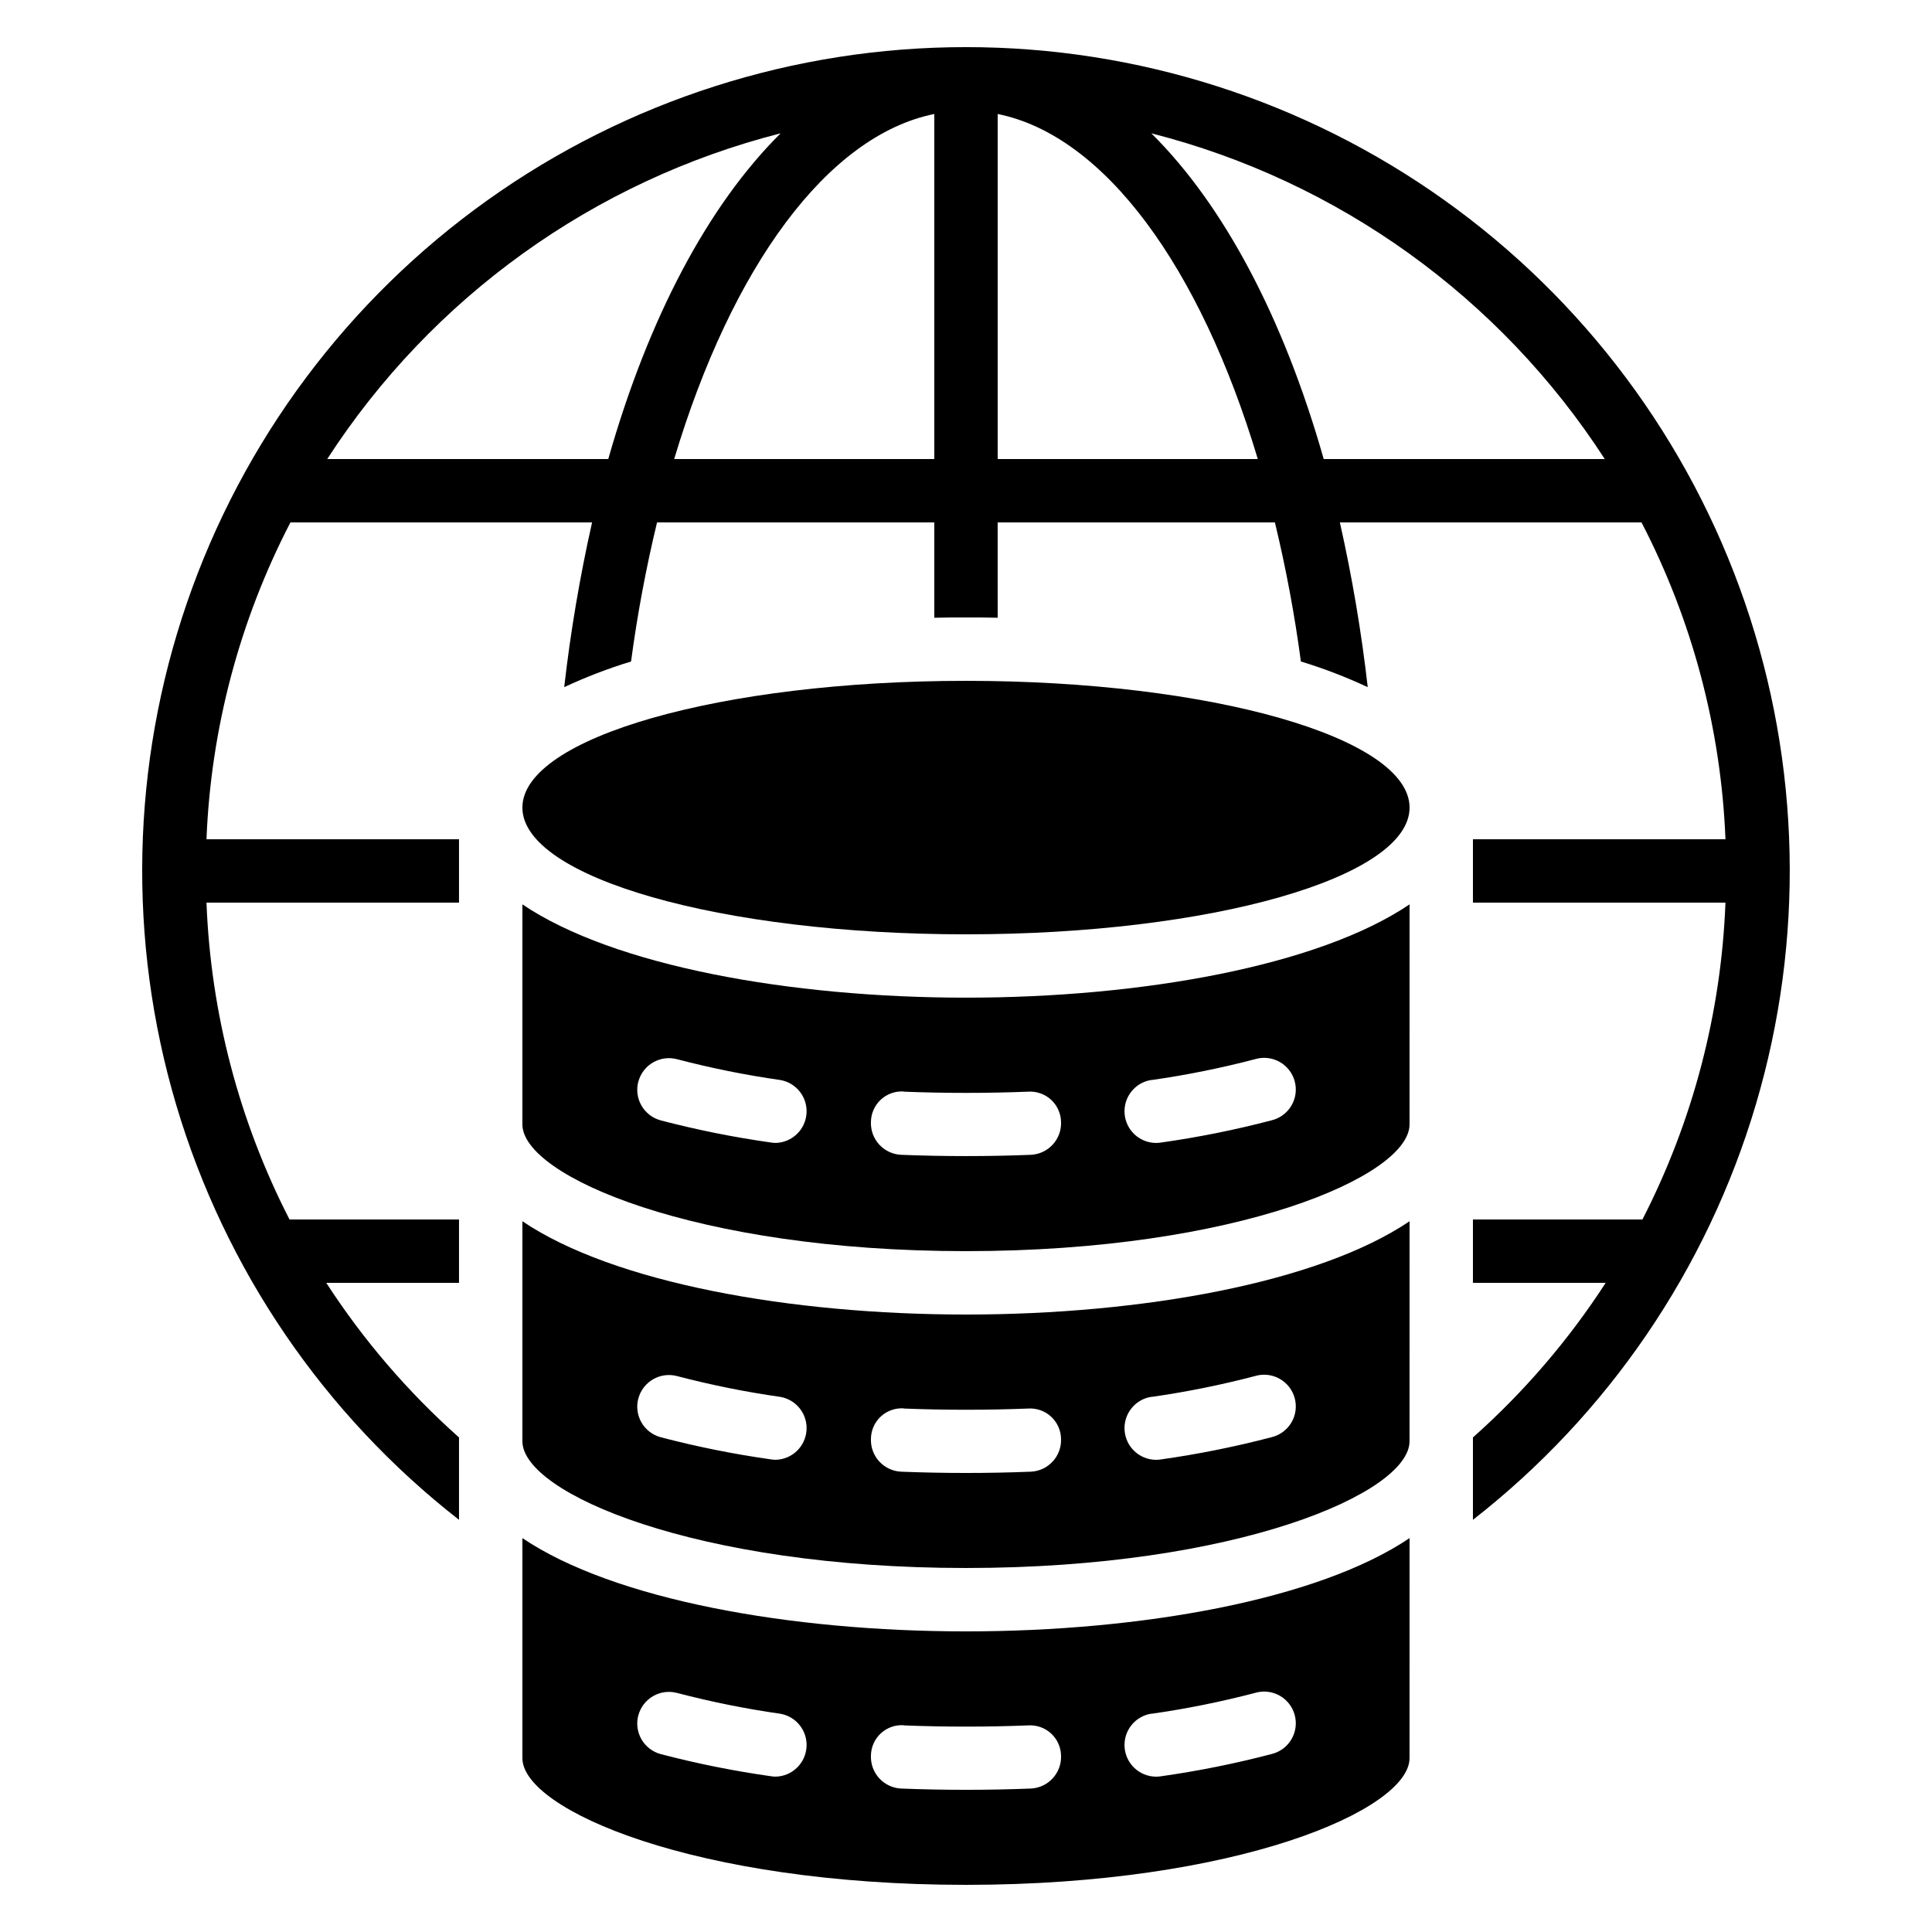
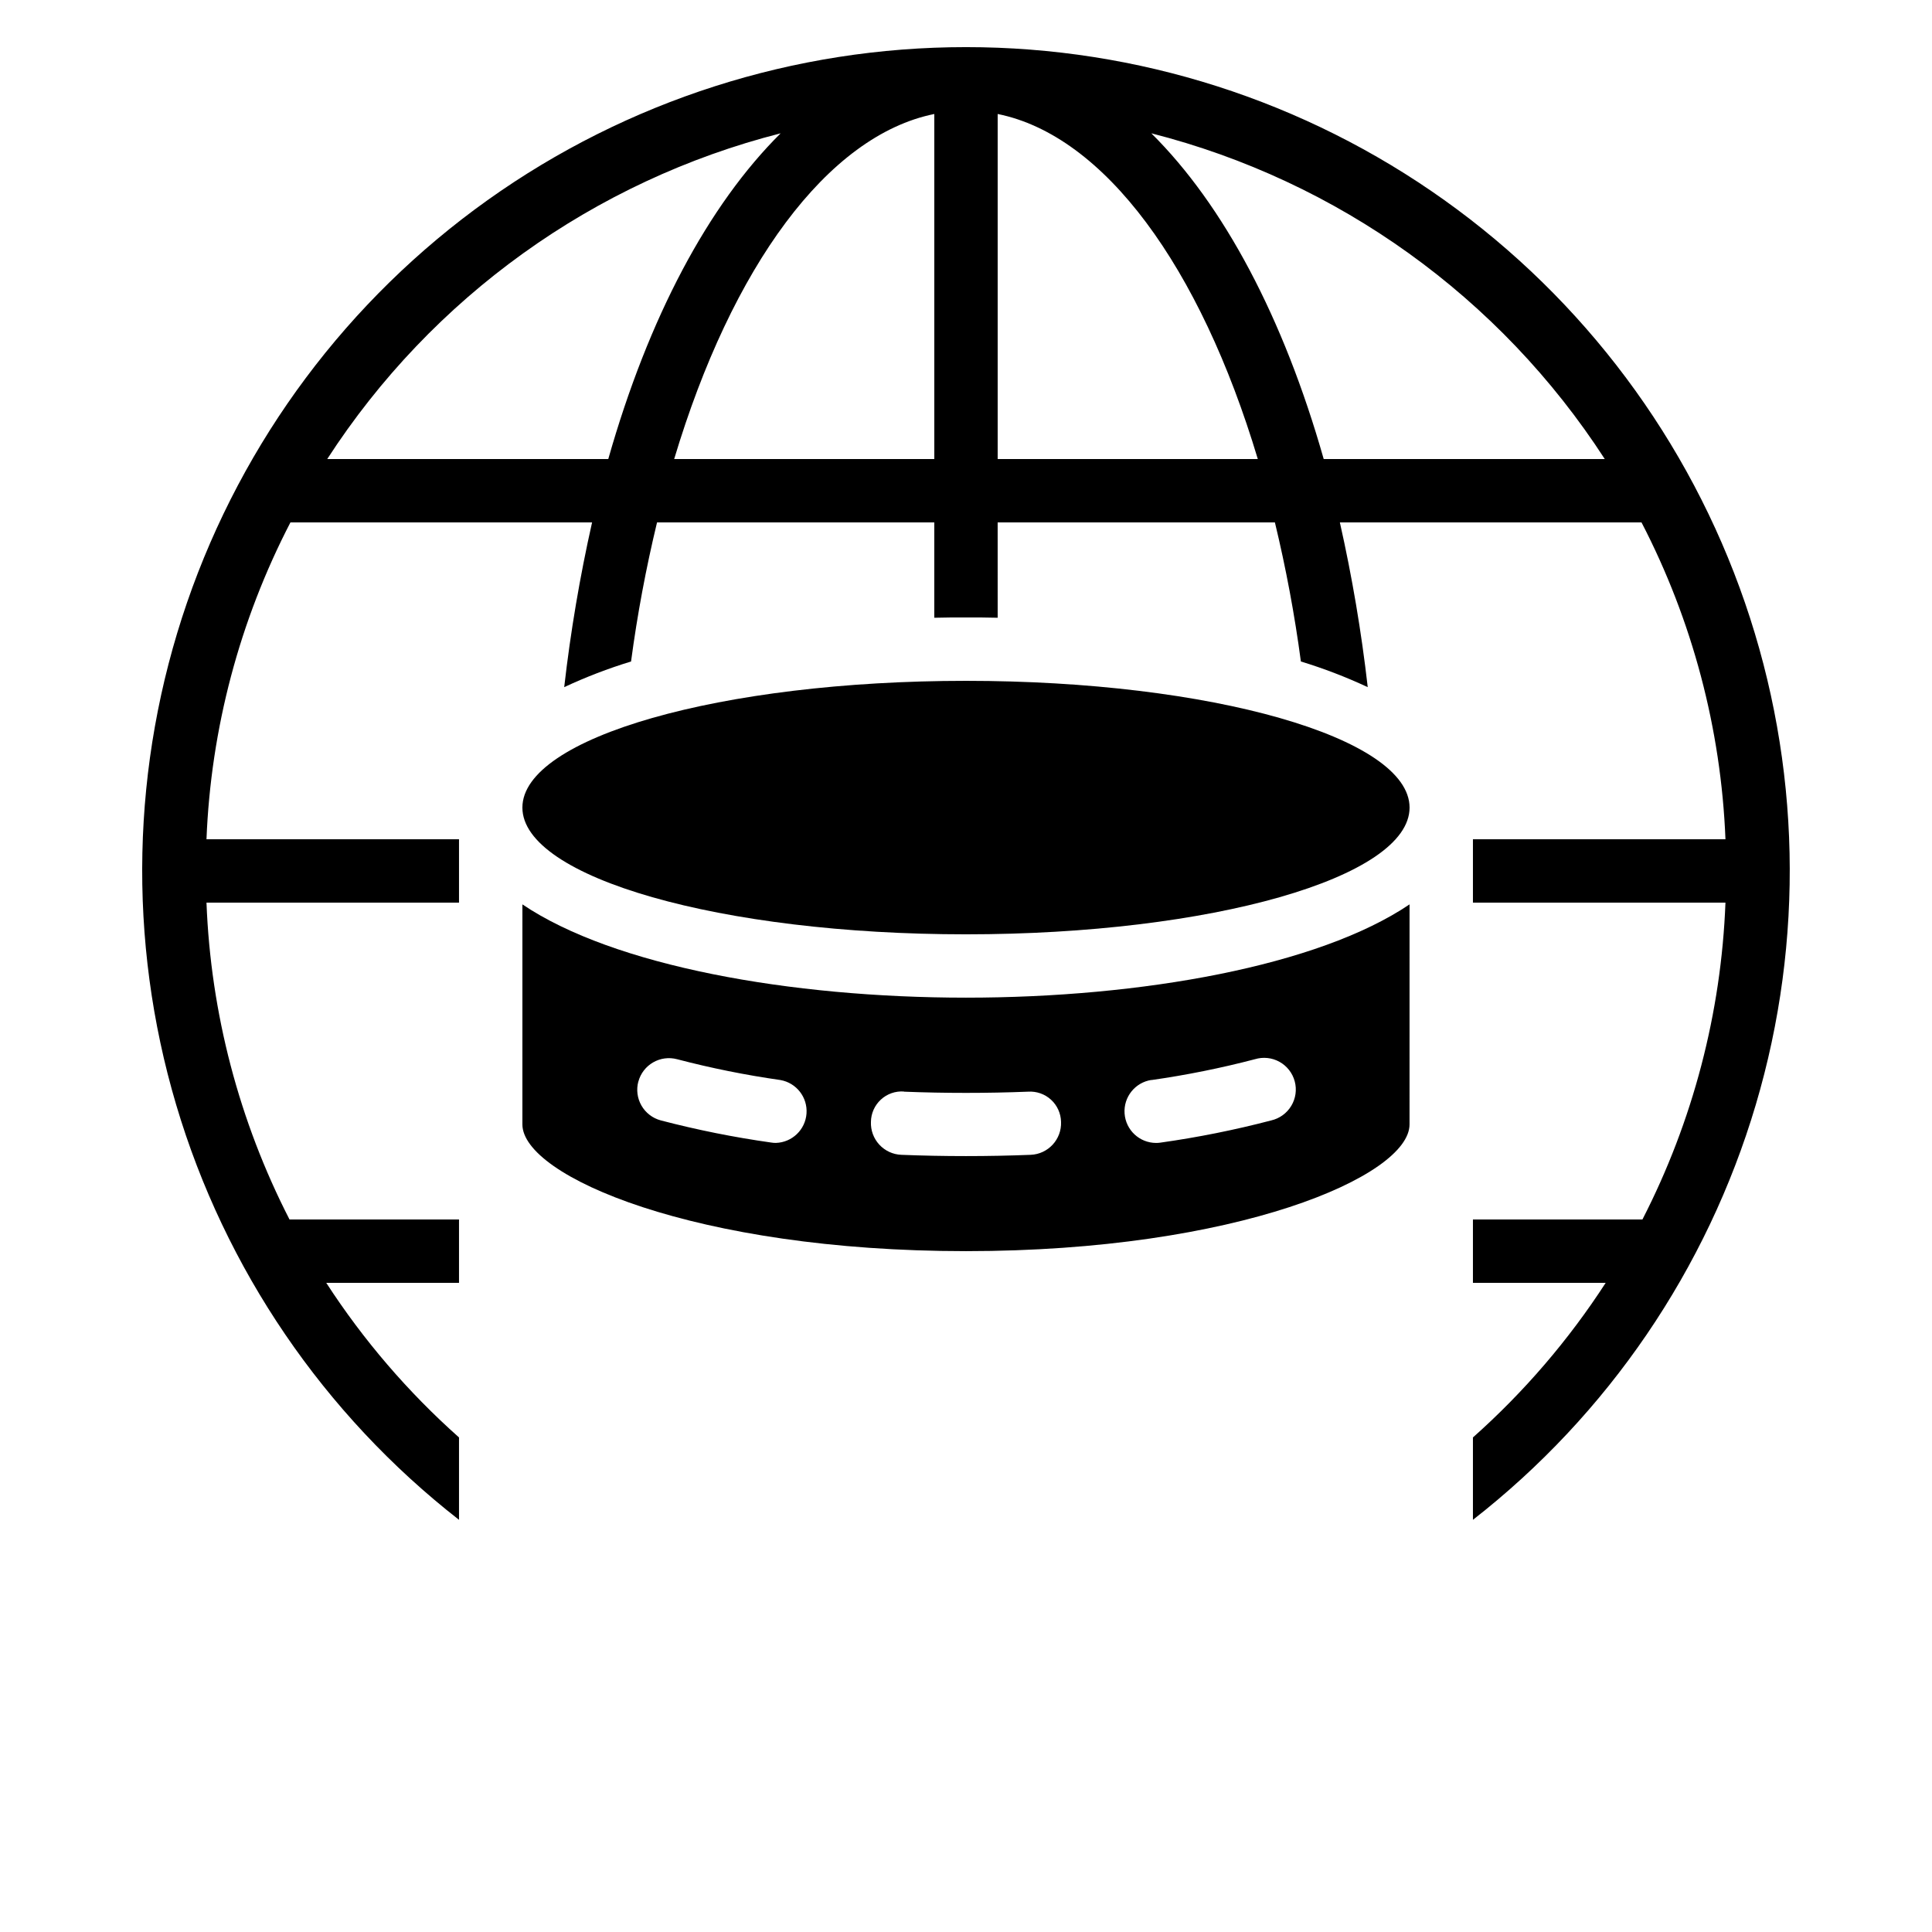
<svg xmlns="http://www.w3.org/2000/svg" fill="#000000" width="800px" height="800px" version="1.1" viewBox="144 144 512 512">
  <g>
-     <path d="m282.44 525.95c0 13.695 45.797 33.586 117.55 33.586 71.758 0 117.55-19.891 117.55-33.586l0.004-58.305c-24.176 16.32-71.031 24.719-117.55 24.719-46.527 0-93.383-8.398-117.55-24.719zm166.72-11.754c9.23-1.316 18.375-3.156 27.391-5.516 2.18-0.668 4.535-0.418 6.527 0.688 1.992 1.105 3.449 2.973 4.039 5.176 0.59 2.199 0.258 4.547-0.918 6.496-1.176 1.953-3.094 3.344-5.312 3.856-9.641 2.523-19.422 4.484-29.289 5.875-0.406 0.066-0.816 0.098-1.227 0.094-4.391-0.016-8.027-3.414-8.344-7.789-0.316-4.379 2.793-8.262 7.133-8.914zm-65.621 3.082c10.789 0.43 22.125 0.43 32.914 0h0.004c2.234-0.148 4.43 0.621 6.082 2.137 1.648 1.512 2.606 3.637 2.648 5.875 0.188 4.633-3.418 8.535-8.051 8.723-5.613 0.223-11.328 0.336-17.137 0.336-5.812 0-11.52-0.113-17.129-0.336h-0.004c-2.223-0.086-4.324-1.055-5.836-2.691-1.512-1.637-2.312-3.809-2.223-6.031 0.023-2.25 0.977-4.387 2.629-5.914 1.652-1.523 3.859-2.297 6.102-2.141zm-70.375-2.652h0.004c1.195-4.481 5.797-7.141 10.277-5.945 9.016 2.359 18.16 4.199 27.391 5.516 4.234 0.754 7.215 4.59 6.898 8.879-0.312 4.289-3.816 7.648-8.117 7.781-0.41 0-0.82-0.031-1.227-0.094-9.867-1.391-19.648-3.352-29.289-5.879-2.152-0.574-3.992-1.984-5.106-3.918-1.113-1.934-1.41-4.231-0.828-6.383z" />
    <path d="m517.55 358.02c0 18.547-52.633 33.586-117.55 33.586-64.926 0-117.56-15.039-117.56-33.586 0-18.551 52.633-33.59 117.56-33.59 64.922 0 117.55 15.039 117.55 33.59" />
-     <path d="m282.44 609.92c0 13.695 45.797 33.586 117.55 33.586 71.758 0 117.55-19.891 117.55-33.586l0.004-58.305c-24.176 16.32-71.031 24.719-117.55 24.719-46.527 0-93.383-8.398-117.55-24.719zm166.72-11.754c9.23-1.316 18.375-3.156 27.391-5.516 2.18-0.668 4.535-0.418 6.527 0.688 1.992 1.105 3.449 2.973 4.039 5.176 0.59 2.199 0.258 4.543-0.918 6.496-1.176 1.953-3.094 3.344-5.312 3.852-9.641 2.527-19.422 4.488-29.289 5.879-0.406 0.066-0.816 0.094-1.227 0.094-4.391-0.02-8.027-3.414-8.344-7.793-0.316-4.375 2.793-8.262 7.133-8.91zm-65.621 3.082c10.789 0.43 22.125 0.43 32.914 0h0.004c2.234-0.152 4.43 0.621 6.082 2.133 1.648 1.516 2.606 3.637 2.648 5.875 0.188 4.633-3.418 8.539-8.051 8.727-5.613 0.223-11.328 0.336-17.137 0.336-5.812 0-11.52-0.113-17.129-0.336h-0.004c-2.223-0.086-4.324-1.055-5.836-2.691-1.512-1.637-2.312-3.809-2.223-6.035 0.023-2.246 0.977-4.387 2.629-5.91s3.859-2.297 6.102-2.141zm-70.375-2.652h0.004c1.195-4.481 5.797-7.144 10.277-5.945 9.016 2.359 18.16 4.199 27.391 5.516 4.234 0.754 7.215 4.59 6.898 8.879-0.312 4.289-3.816 7.648-8.117 7.781-0.41 0-0.82-0.031-1.227-0.094-9.867-1.391-19.648-3.352-29.289-5.879-2.152-0.574-3.992-1.984-5.106-3.918-1.113-1.934-1.41-4.231-0.828-6.383z" />
    <path d="m282.44 441.98c0 13.695 45.797 33.586 117.55 33.586 71.758 0 117.55-19.891 117.55-33.586l0.004-58.309c-24.176 16.324-71.031 24.719-117.55 24.719-46.527 0-93.383-8.398-117.55-24.719zm166.72-11.758c9.23-1.316 18.375-3.156 27.391-5.516 2.18-0.668 4.535-0.418 6.527 0.688 1.992 1.105 3.449 2.973 4.039 5.176 0.59 2.199 0.258 4.547-0.918 6.496-1.176 1.953-3.094 3.344-5.312 3.856-9.641 2.523-19.422 4.488-29.289 5.875-0.406 0.066-0.816 0.098-1.227 0.094-4.391-0.016-8.027-3.41-8.344-7.789-0.316-4.379 2.793-8.262 7.133-8.91zm-65.621 3.082c10.789 0.43 22.125 0.43 32.914 0h0.004c2.234-0.148 4.43 0.621 6.082 2.137 1.648 1.512 2.606 3.637 2.648 5.875 0.188 4.633-3.418 8.535-8.051 8.723-5.613 0.223-11.328 0.336-17.137 0.336-5.812 0-11.52-0.113-17.129-0.336h-0.004c-2.223-0.086-4.324-1.055-5.836-2.691-1.512-1.637-2.312-3.805-2.223-6.031 0.023-2.25 0.977-4.387 2.629-5.91 1.652-1.527 3.859-2.301 6.102-2.144zm-70.375-2.652h0.004c1.195-4.481 5.797-7.141 10.277-5.945 9.016 2.359 18.16 4.199 27.391 5.516 4.234 0.754 7.215 4.59 6.898 8.879-0.312 4.289-3.816 7.648-8.117 7.781-0.41 0.004-0.82-0.027-1.227-0.094-9.867-1.391-19.648-3.352-29.289-5.875-2.152-0.578-3.992-1.988-5.106-3.922-1.113-1.934-1.41-4.231-0.828-6.383z" />
    <path d="m400 156.49c-45.453-0.016-89.777 14.16-126.79 40.551-37.008 26.391-64.852 63.676-79.645 106.65-14.793 42.98-15.801 89.504-2.879 133.08s39.129 82.031 74.957 110v-21.832c-13.516-12.016-25.348-25.797-35.184-40.977h35.184v-16.793h-44.922c-13.367-26.051-20.879-54.707-22-83.969h66.922v-16.793h-66.922c1.164-29.281 8.762-57.949 22.25-83.969h79.938c-3.242 14.414-5.711 28.988-7.387 43.664 5.738-2.68 11.66-4.953 17.715-6.801 1.652-12.398 3.953-24.703 6.887-36.863h73.473v25.273c2.769-0.082 5.625-0.082 8.398-0.082 2.769 0 5.625 0 8.398 0.082l-0.004-25.273h73.473c2.934 12.16 5.234 24.465 6.887 36.863 6.059 1.848 11.977 4.121 17.715 6.801-1.676-14.676-4.141-29.25-7.387-43.664h79.938c13.492 26.02 21.086 54.688 22.25 83.969h-66.922v16.793h66.922c-1.121 29.262-8.629 57.918-22 83.969h-44.922v16.793h35.184c-9.832 15.18-21.668 28.961-35.184 40.977v21.832c35.832-27.965 62.035-66.418 74.957-110 12.922-43.578 11.914-90.102-2.879-133.08-14.793-42.977-42.637-80.262-79.645-106.65s-81.328-40.566-126.78-40.551zm-94.801 109.16h-74.48c27.746-42.883 70.66-73.715 120.16-86.32-19.148 18.98-35.016 48.789-45.68 86.32zm86.402 0h-68.938c15.281-50.969 40.641-85.73 68.938-91.441zm16.793 0v-91.441c28.297 5.711 53.656 40.473 68.938 91.441zm86.402 0c-10.664-37.535-26.535-67.344-45.68-86.32h0.004c49.496 12.605 92.41 43.438 120.16 86.32z" />
  </g>
</svg>